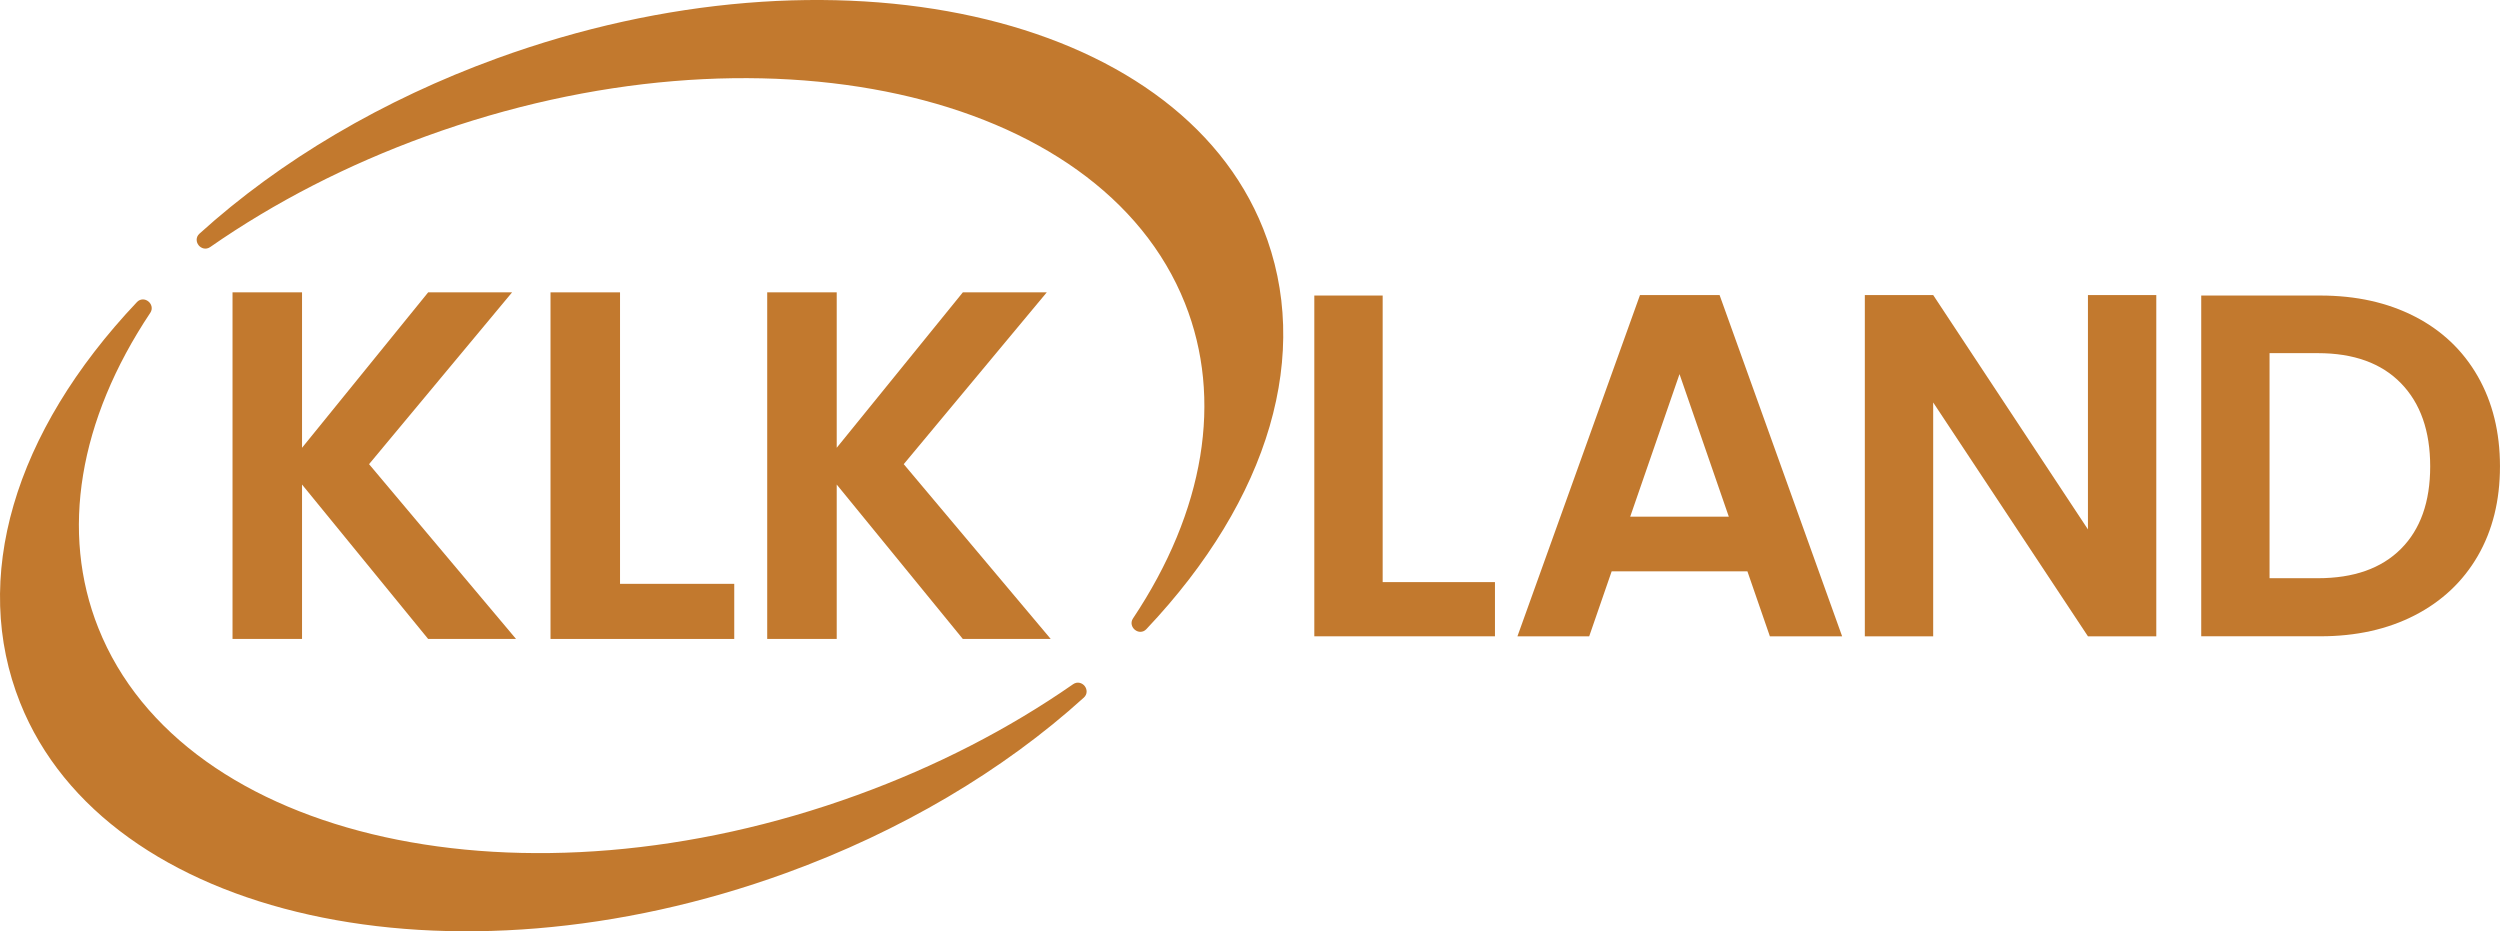
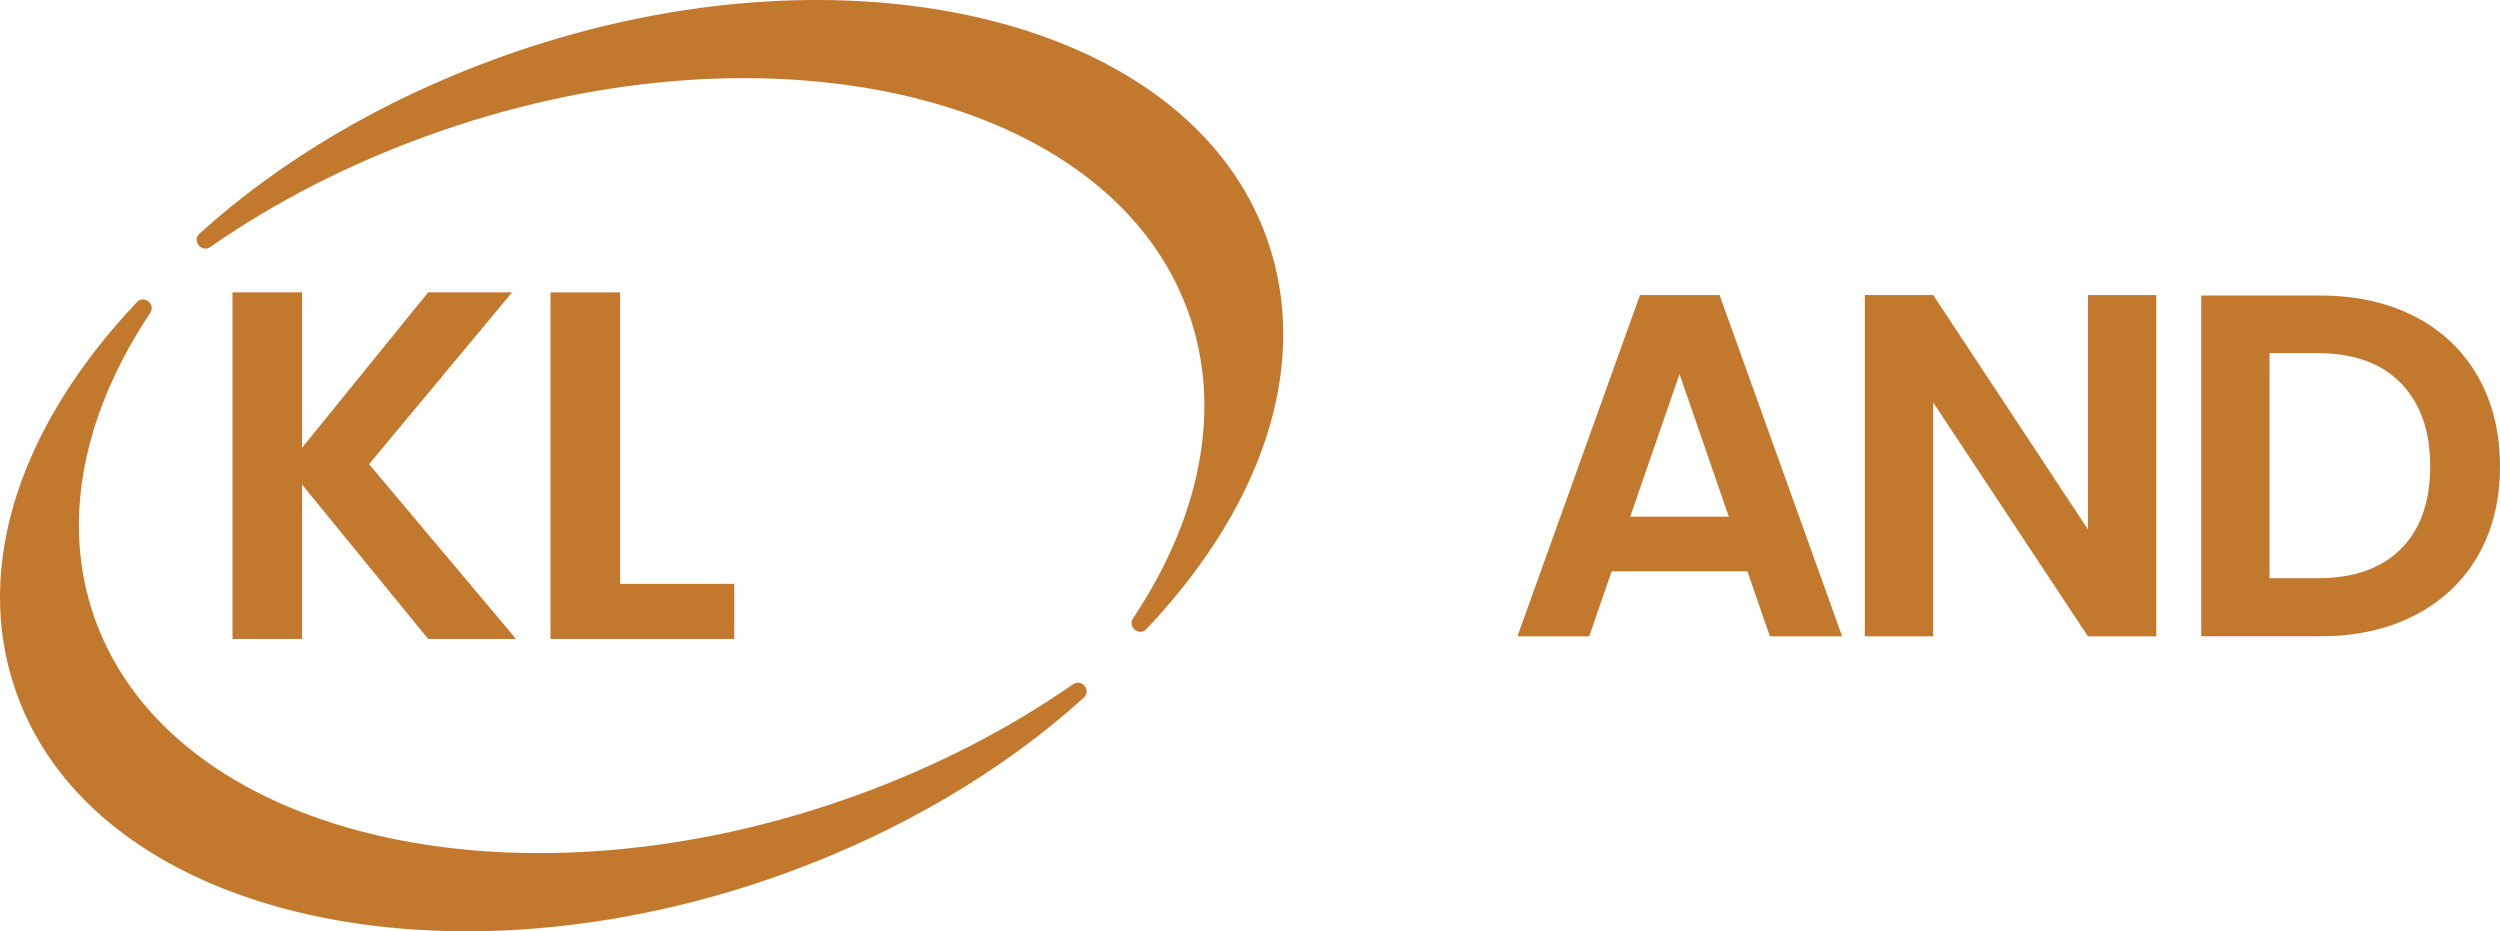
<svg xmlns="http://www.w3.org/2000/svg" id="Layer_2" viewBox="0 0 1012.05 377.01">
  <defs>
    <style>
      .cls-1 {
        fill: #c2792e;
      }
    </style>
  </defs>
  <g id="Layer_1-2" data-name="Layer_1">
    <g>
      <g>
        <path class="cls-1" d="M511.34,92.53C476.46,5.02,337.35-25.91,201.25,23.6c-46.09,16.75-87.76,41.31-120.52,71.01-1.54,1.4-1.33,3.41-.33,4.67,1.02,1.28,2.95,1.94,4.68.74,26.19-18.22,55.6-33.32,87.42-44.88C307.46,6.04,445.27,36.38,479.69,122.76c15.46,38.77,7.99,84.09-21.04,127.61-1.13,1.7-.46,3.6.79,4.6.68.54,1.45.81,2.21.81.87,0,1.73-.36,2.39-1.06,50.07-52.91,67.31-112.02,47.3-162.2Z" />
        <path class="cls-1" d="M8.15,284.48c34.88,87.51,173.99,118.43,310.1,68.92,46.09-16.75,87.76-41.31,120.52-71.01,1.54-1.4,1.33-3.41.33-4.67-1.02-1.28-2.95-1.94-4.68-.74-26.19,18.22-55.6,33.32-87.42,44.88-134.97,49.09-272.77,18.76-307.19-67.63-15.46-38.77-7.99-84.09,21.04-127.61,1.13-1.7.46-3.6-.79-4.6-.68-.54-1.45-.81-2.21-.81-.87,0-1.73.36-2.39,1.06C5.38,175.19-11.86,234.31,8.15,284.48Z" />
      </g>
      <g>
        <path class="cls-1" d="M122.27,196.14v62.52h-28.14V118.35h28.14v62.92l51.06-62.92h33.97l-57.9,69.55,59.5,70.76h-35.58l-51.06-62.52Z" />
        <path class="cls-1" d="M251,118.35v118h46.24v22.31h-74.38V118.35h28.14Z" />
-         <path class="cls-1" d="M338.72,196.14v62.52h-28.14V118.35h28.14v62.92l51.06-62.92h33.97l-57.9,69.55,59.5,70.76h-35.58l-51.06-62.52Z" />
      </g>
-       <path class="cls-1" d="M559.73,235.65h45.46v21.94h-73.13V119.64h27.67v116.01Z" />
      <path class="cls-1" d="M707.37,231.3h-54.94l-9.09,26.29h-29.05l49.61-138.15h32.22l49.61,138.15h-29.25l-9.09-26.29ZM699.86,209.16l-19.96-57.71-19.96,57.71h39.92Z" />
      <g>
        <path class="cls-1" d="M872.91,257.59h-27.67l-62.65-94.67v94.67h-27.67V119.44h27.67l62.65,94.87v-94.87h27.67v138.15Z" />
        <path class="cls-1" d="M977.56,128.13c11,5.67,19.5,13.74,25.49,24.21,5.99,10.47,8.99,22.63,8.99,36.46s-3,25.92-8.99,36.27c-6,10.34-14.5,18.35-25.49,24.01-11,5.67-23.75,8.5-38.24,8.5h-48.22V119.64h48.22c14.49,0,27.24,2.84,38.24,8.5ZM971.93,222.21c7.91-7.9,11.86-19.04,11.86-33.4s-3.95-25.59-11.86-33.7c-7.9-8.1-19.11-12.15-33.6-12.15h-19.57v91.11h19.57c14.49,0,25.69-3.95,33.6-11.86Z" />
      </g>
    </g>
  </g>
</svg>